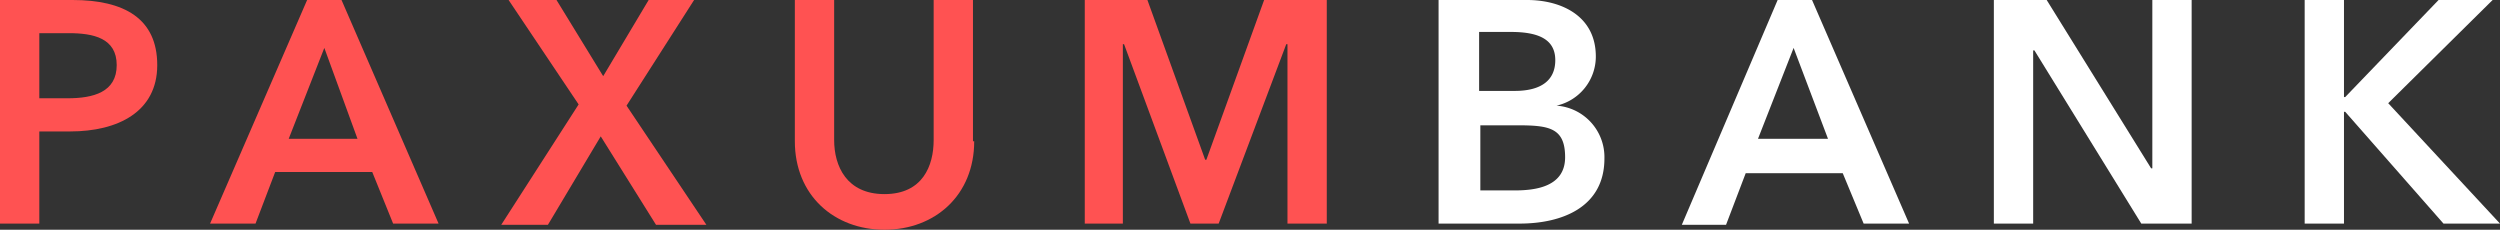
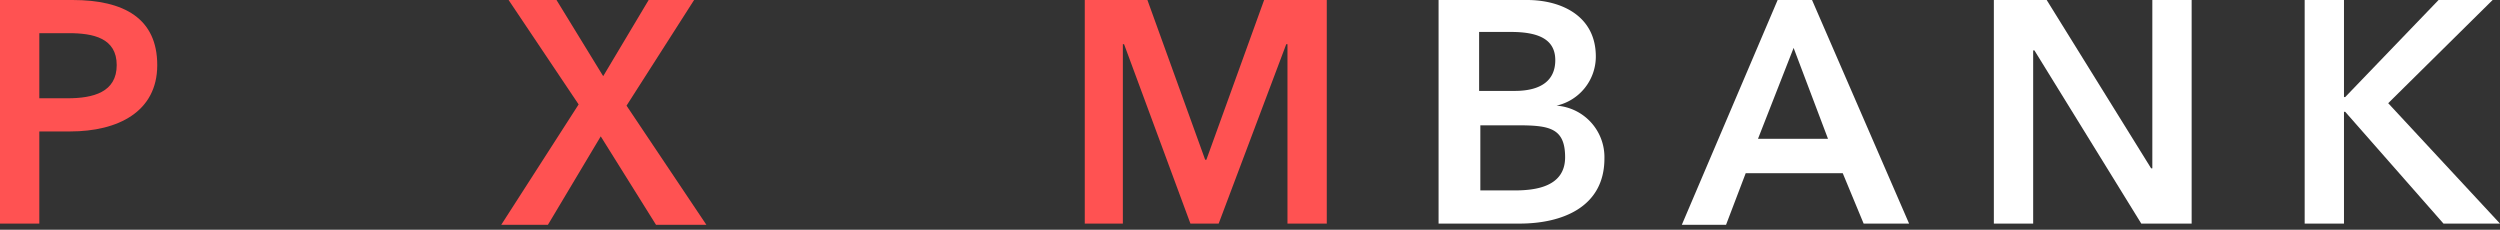
<svg xmlns="http://www.w3.org/2000/svg" viewBox="0 0 203.5 18.7">
  <rect x="0" y="0" width="203.5" height="18.7" fill="#333333" stroke="none" />
  <title>logo</title>
  <path d="M0,0H5.9c4.2,0,6.9,1.5,6.9,5.3s-3.2,5.4-7.1,5.4H3.2v7.5H0V0ZM5.5,8c2.1,0,4-.5,4-2.7S7.6,2.7,5.6,2.7H3.2V8H5.5Z" style="fill:#ff5252" />
-   <path d="M25,0h2.8l7.9,18.2H32l-1.7-4.2H22.4l-1.6,4.2H17.1Zm4.1,11.3L26.4,3.9l-2.9,7.4h5.7Z" style="fill:#ff5252" />
  <path d="M47.1,8.5L41.4,0h3.9l3.8,6.2L52.8,0h3.7L51,8.6l6.5,9.7H53.4l-4.5-7.2-4.3,7.2H40.8Z" style="fill:#ff5252" />
-   <path d="M79.3,11.5c0,4.4-3.2,7.2-7.3,7.2s-7.3-2.8-7.3-7.2V0h3.2V11.4c0,2.1,1,4.4,4.1,4.4S76,13.5,76,11.4V0h3.2V11.5Z" style="fill:#ff5252" />
  <path d="M88.3,0h5.1l4.7,13h0.1l4.7-13H108V18.2h-3.2V3.6h-0.1L99.2,18.2H96.9L91.5,3.6H91.4V18.2H88.3V0Z" style="fill:#ff5252" />
  <path d="M117.2,0h7.1c2.8,0,5.6,1.3,5.6,4.6a4.1,4.1,0,0,1-3.2,4h0a4.2,4.2,0,0,1,3.9,4.3c0,4-3.5,5.3-6.9,5.3h-6.6V0Zm3.2,7.4h2.9c2.2,0,3.3-.9,3.3-2.5s-1.2-2.3-3.6-2.3h-2.6V7.4Zm0,8.1h2.9c1.7,0,4.1-.3,4.1-2.7s-1.3-2.6-3.9-2.6h-3v5.3Z" style="fill:#fff" />
  <path d="M144.7,0h2.8l7.9,18.2h-3.7L150,14.1h-7.9l-1.6,4.2h-3.6Zm4.1,11.3L146,3.9l-2.9,7.4h5.7Z" style="fill:#fff" />
  <path d="M162.3,0h4.3l8.5,13.7h0.1V0h3.2V18.2h-4.1L165.6,4.1h-0.1V18.2h-3.2V0Z" style="fill:#fff" />
  <path d="M187.6,0h3.2V7.9h0.1L198.5,0h4.4l-8.5,8.4,9.1,9.8h-4.6l-8-9.1h-0.1v9.1h-3.2V0Z" style="fill:#fff" />
</svg>